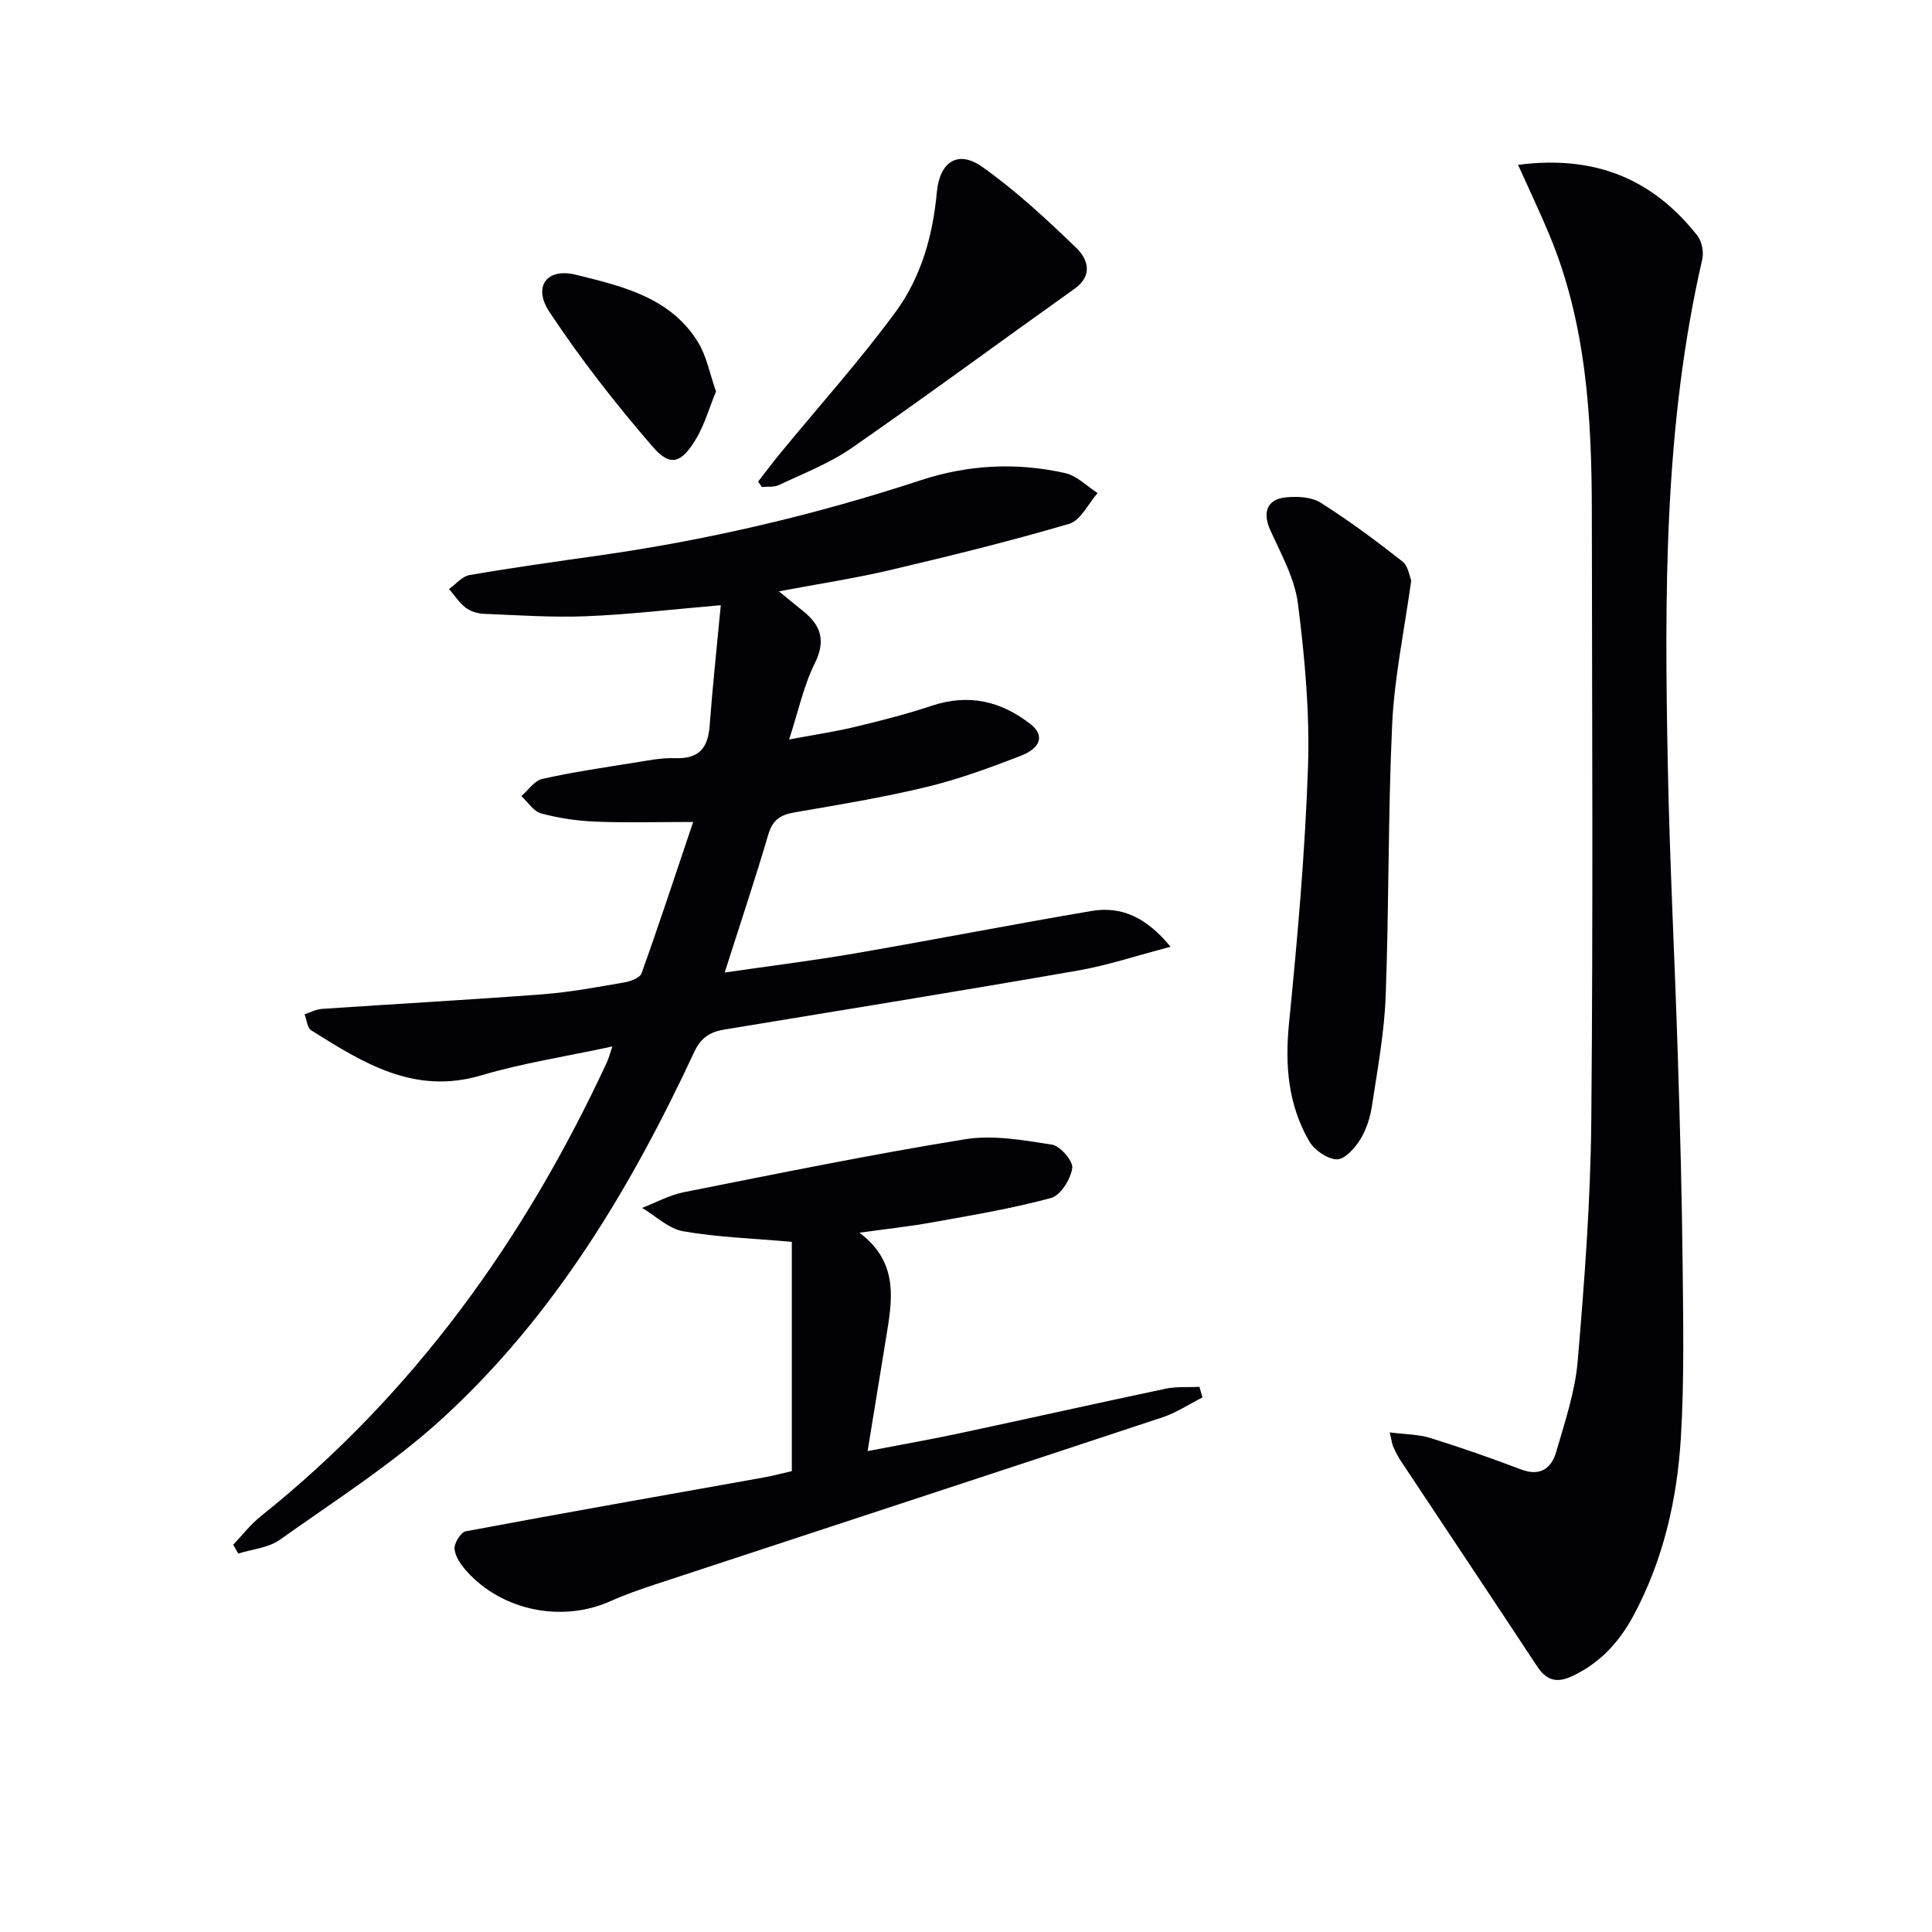
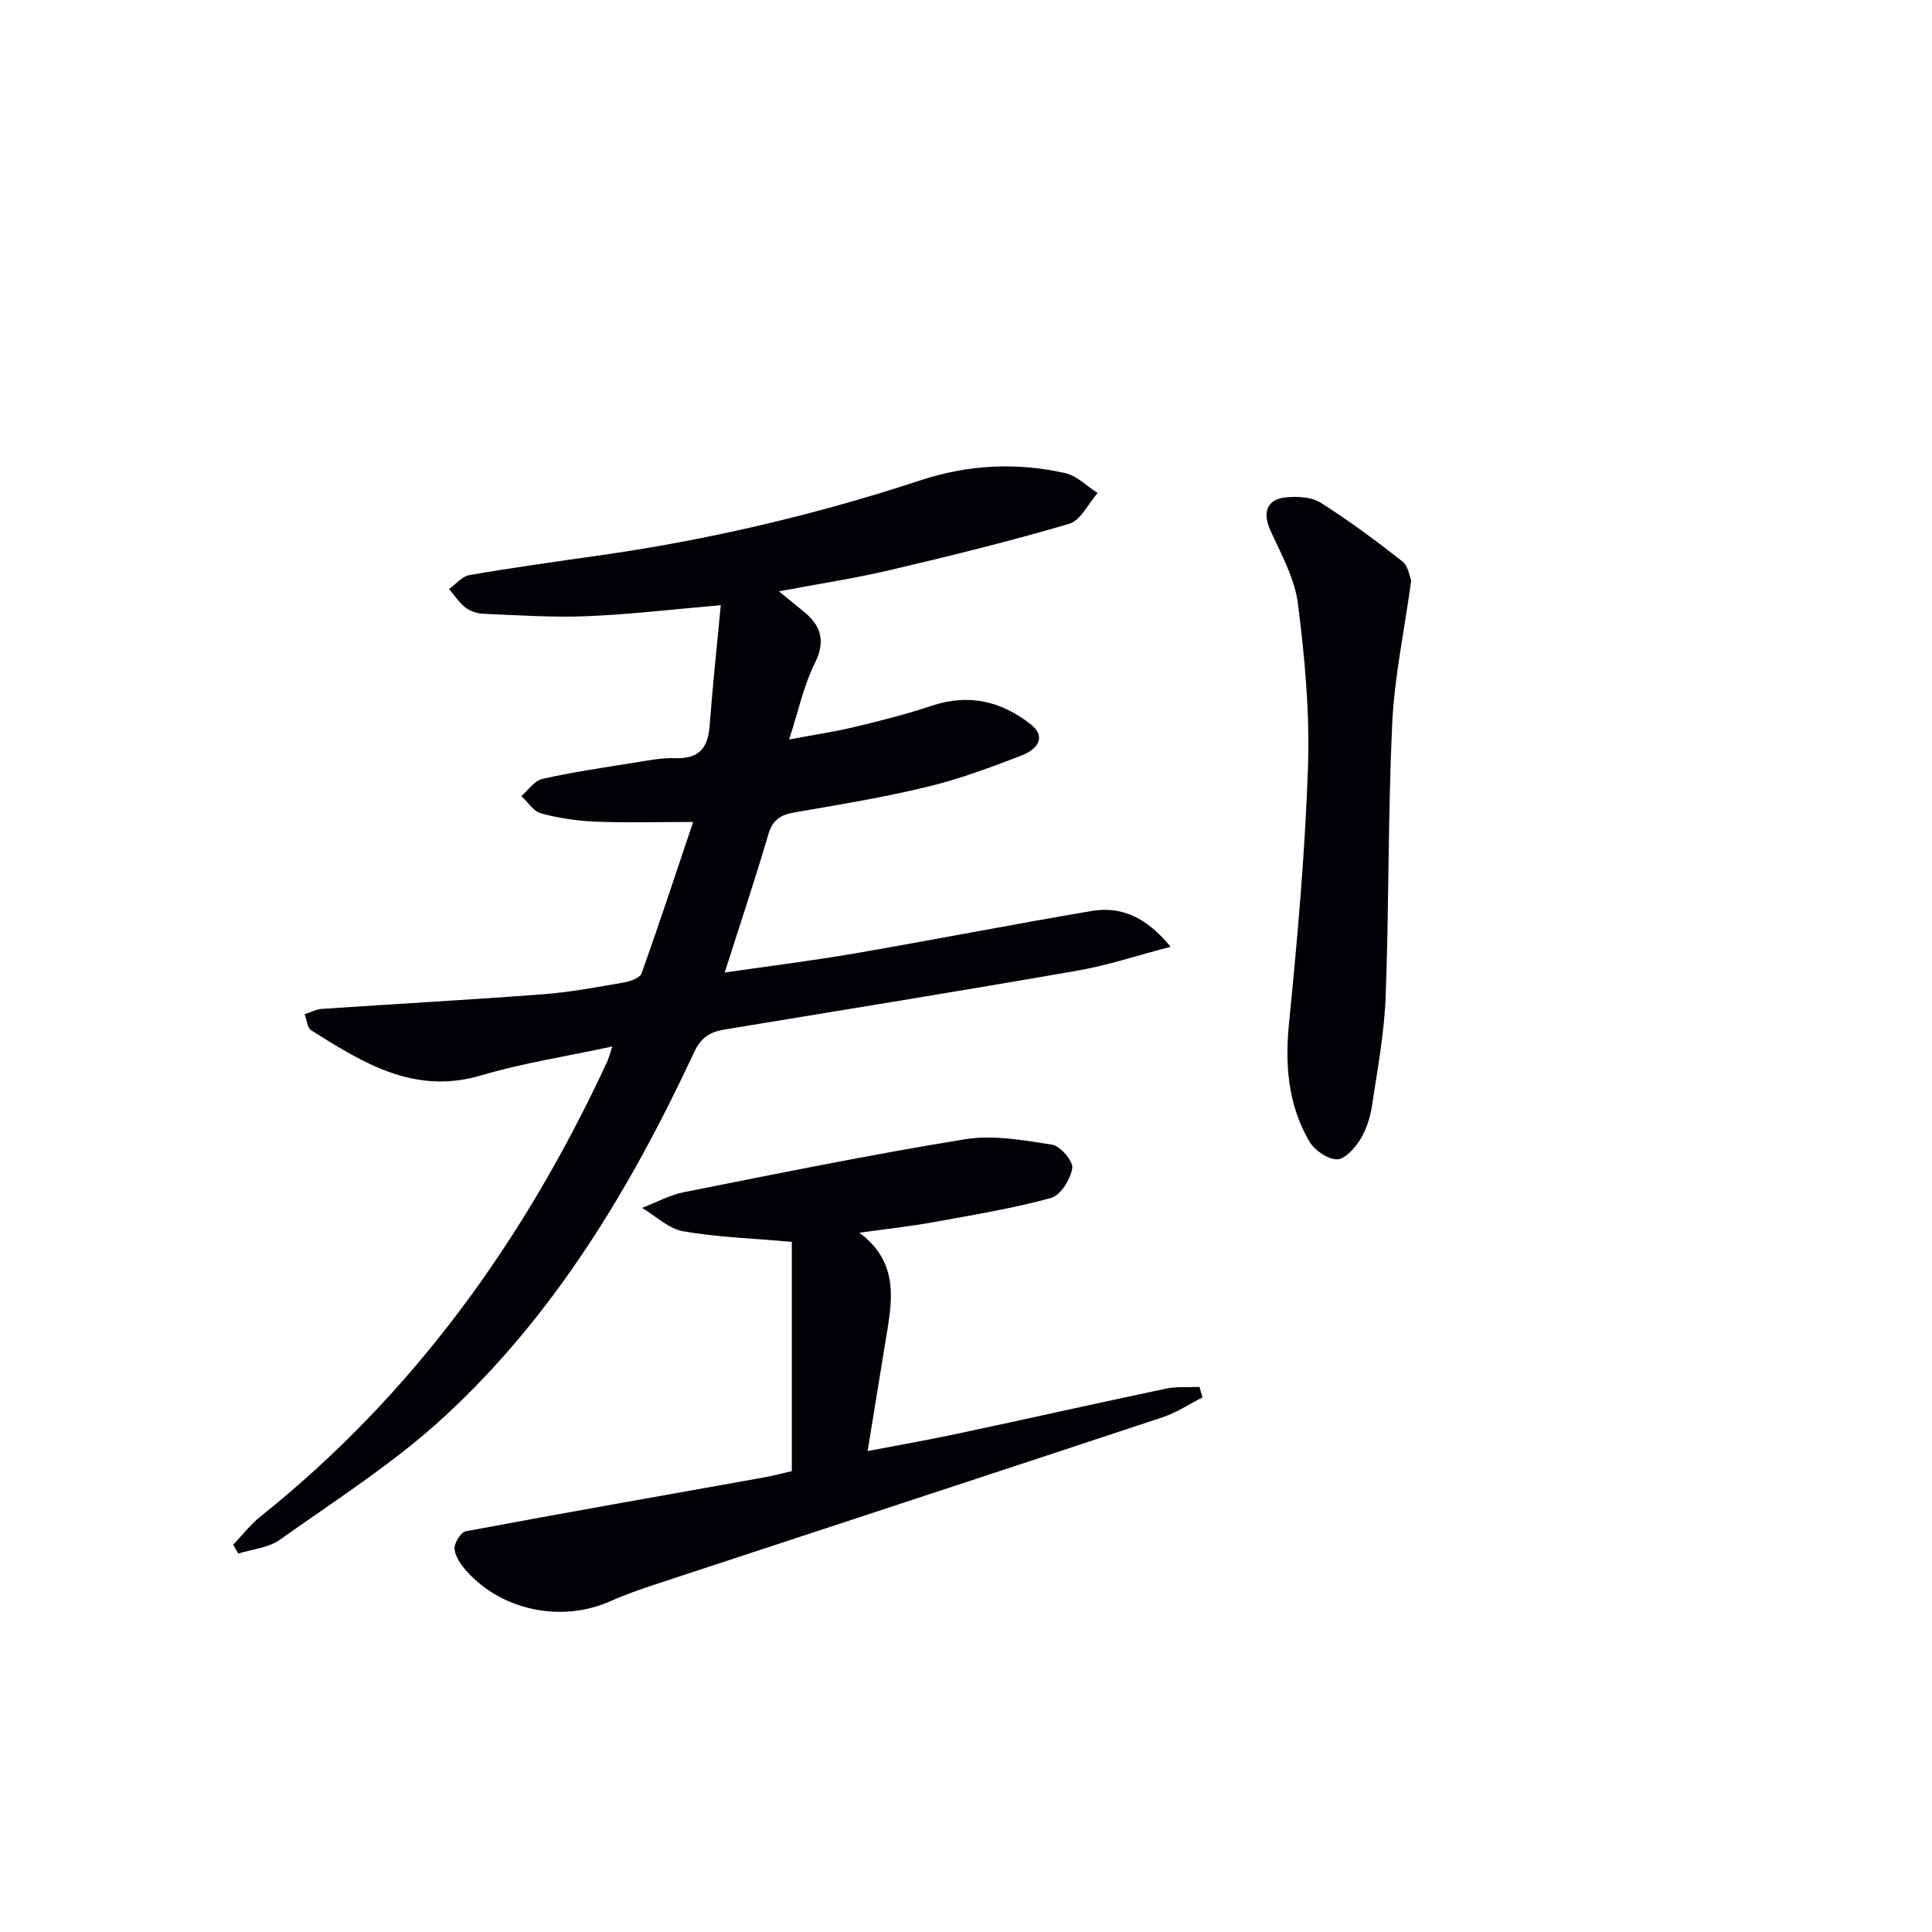
<svg xmlns="http://www.w3.org/2000/svg" enable-background="new 0 0 400 400" viewBox="0 0 400 400">
  <path d="m48.28 319.82c1.89-1.97 3.57-4.19 5.69-5.88 31.75-25.36 54.7-57.42 71.69-94.02.34-.74.54-1.54 1.12-3.26-9.49 2.05-18.51 3.42-27.17 5.99-13.84 4.1-24.45-2.6-35.17-9.33-.83-.52-.93-2.19-1.38-3.33 1.2-.38 2.38-1.03 3.61-1.11 15.25-1.04 30.52-1.87 45.76-3.03 5.62-.43 11.2-1.48 16.76-2.44 1.32-.23 3.29-.94 3.64-1.9 3.62-10.1 6.96-20.3 10.68-31.33-7.36 0-13.79.19-20.21-.07-3.78-.15-7.61-.72-11.26-1.7-1.57-.42-2.75-2.34-4.1-3.59 1.43-1.23 2.7-3.18 4.33-3.55 6.15-1.39 12.41-2.3 18.64-3.3 2.95-.47 5.95-1.1 8.9-1 4.86.17 6.77-2.06 7.11-6.66.61-8.21 1.5-16.4 2.31-25.01-9.95.85-18.84 1.92-27.75 2.28-7.1.29-14.24-.21-21.35-.5-1.27-.05-2.74-.51-3.73-1.27-1.34-1.04-2.3-2.55-3.43-3.86 1.41-1 2.71-2.63 4.24-2.89 8.83-1.52 17.71-2.76 26.58-4.02 22.72-3.21 44.98-8.43 66.76-15.59 9.92-3.26 19.91-3.76 29.98-1.5 2.43.54 4.49 2.71 6.72 4.13-1.94 2.2-3.51 5.67-5.89 6.37-12.23 3.6-24.64 6.65-37.06 9.57-7.24 1.71-14.63 2.82-23.03 4.41 2.09 1.71 3.53 2.9 4.99 4.07 3.7 2.97 4.77 6.12 2.43 10.84-2.3 4.62-3.38 9.84-5.31 15.76 5.4-1.01 9.6-1.63 13.7-2.62 5.32-1.28 10.64-2.63 15.82-4.36 7.65-2.54 14.37-.99 20.54 3.87 2.78 2.19 2.15 4.86-2.14 6.51-6.34 2.44-12.77 4.82-19.36 6.41-9.02 2.18-18.2 3.7-27.36 5.27-2.91.5-4.61 1.5-5.5 4.56-2.75 9.35-5.85 18.59-9.04 28.61 9.3-1.35 18.17-2.45 26.97-3.96 16.35-2.82 32.63-6.01 48.98-8.78 6.1-1.03 11.27 1.21 16.37 7.41-7.07 1.84-13.07 3.86-19.24 4.93-24.34 4.24-48.73 8.19-73.11 12.2-2.97.49-4.87 1.63-6.28 4.66-13.1 28.09-28.91 54.53-51.92 75.66-10.33 9.49-22.38 17.15-33.87 25.32-2.36 1.68-5.72 1.95-8.61 2.86-.34-.6-.69-1.22-1.05-1.83z" fill="#010106" />
-   <path d="m314.3 34.13c16.04-2.1 27.96 3.02 37.12 14.65.94 1.2 1.36 3.43 1.01 4.94-7.96 34.54-7.81 69.64-7.13 104.74.39 20.12 1.45 40.23 2.08 60.35.45 14.31.84 28.62.99 42.93.12 11.95.35 23.94-.36 35.86-.77 12.83-3.62 25.31-9.77 36.81-2.98 5.57-7.03 10.01-12.92 12.7-3.21 1.46-5.26.65-7.11-2.16-9.32-14.14-18.73-28.23-28.1-42.35-.64-.97-1.18-2.01-1.66-3.07-.26-.57-.31-1.24-.72-2.97 3.16.41 5.9.39 8.39 1.16 6.33 1.96 12.59 4.16 18.78 6.51 3.98 1.51 6.31-.22 7.3-3.65 1.79-6.2 3.92-12.46 4.45-18.82 1.4-16.56 2.66-33.17 2.81-49.78.38-41.99.16-83.98.11-125.97-.02-19.52-1.12-38.91-8.74-57.27-1.95-4.71-4.15-9.31-6.53-14.61z" fill="#010106" />
  <path d="m177.93 255.22c7.67 5.75 6.96 12.88 5.79 20.11-1.29 7.97-2.6 15.93-4.09 25.1 7.17-1.38 13.09-2.41 18.96-3.67 14.27-3.04 28.5-6.24 42.77-9.25 2.25-.47 4.65-.26 6.98-.37.21.73.41 1.45.62 2.18-2.75 1.39-5.38 3.16-8.28 4.12-34.97 11.59-69.99 23.05-104.98 34.58-3.14 1.04-6.29 2.13-9.3 3.48-9.97 4.47-22.34 2.04-29.71-6.12-1.18-1.31-2.41-3.01-2.58-4.65-.13-1.18 1.28-3.5 2.31-3.69 20.51-3.85 41.07-7.45 61.62-11.13 2.1-.38 4.18-.94 5.9-1.33 0-16.09 0-31.96 0-47.47-8.14-.72-15.41-.95-22.5-2.19-3.02-.53-5.68-3.16-8.5-4.84 2.89-1.11 5.7-2.67 8.69-3.26 19.33-3.83 38.66-7.79 58.11-10.94 5.83-.95 12.11.17 18.07 1.11 1.72.27 4.41 3.42 4.19 4.87-.35 2.3-2.42 5.63-4.4 6.17-7.97 2.17-16.17 3.53-24.31 5-4.76.87-9.54 1.38-15.36 2.19z" fill="#010106" />
  <path d="m292.18 120.18c-1.46 10.56-3.49 20.07-3.94 29.64-.88 18.78-.65 37.61-1.35 56.4-.28 7.58-1.69 15.14-2.83 22.67-.37 2.43-1.15 4.96-2.43 7.02-1.11 1.79-3.22 4.15-4.84 4.12-1.97-.04-4.65-1.9-5.72-3.73-4.39-7.56-5.06-15.76-4.19-24.48 1.76-17.68 3.33-35.41 3.93-53.15.37-11.19-.67-22.51-2.08-33.65-.66-5.24-3.48-10.28-5.72-15.23-1.65-3.65-.76-6.43 3.23-6.82 2.37-.23 5.29-.09 7.19 1.11 5.87 3.71 11.47 7.88 16.94 12.17 1.2.95 1.46 3.11 1.81 3.93z" fill="#010106" />
-   <path d="m156.96 99.7c1.55-1.98 3.06-4 4.66-5.95 7.99-9.73 16.44-19.12 23.87-29.26 5.22-7.13 7.65-15.73 8.47-24.67.58-6.32 4.35-8.83 9.37-5.29 6.98 4.92 13.32 10.83 19.49 16.78 2.35 2.26 3.6 5.66-.35 8.48-15.41 10.97-30.64 22.21-46.18 32.99-4.57 3.17-9.92 5.22-14.99 7.63-1.03.49-2.37.3-3.57.42-.25-.38-.51-.76-.77-1.13z" fill="#010106" />
-   <path d="m148.24 81.05c-1.39 3.37-2.36 6.89-4.18 9.9-3.01 4.98-5.3 5.74-8.91 1.56-7.66-8.85-14.92-18.15-21.38-27.9-3.52-5.3-.56-9.22 5.49-7.72 9.57 2.37 19.59 4.67 25.29 14.01 1.75 2.87 2.38 6.41 3.69 10.15z" fill="#010106" />
+   <path d="m148.24 81.05z" fill="#010106" />
</svg>